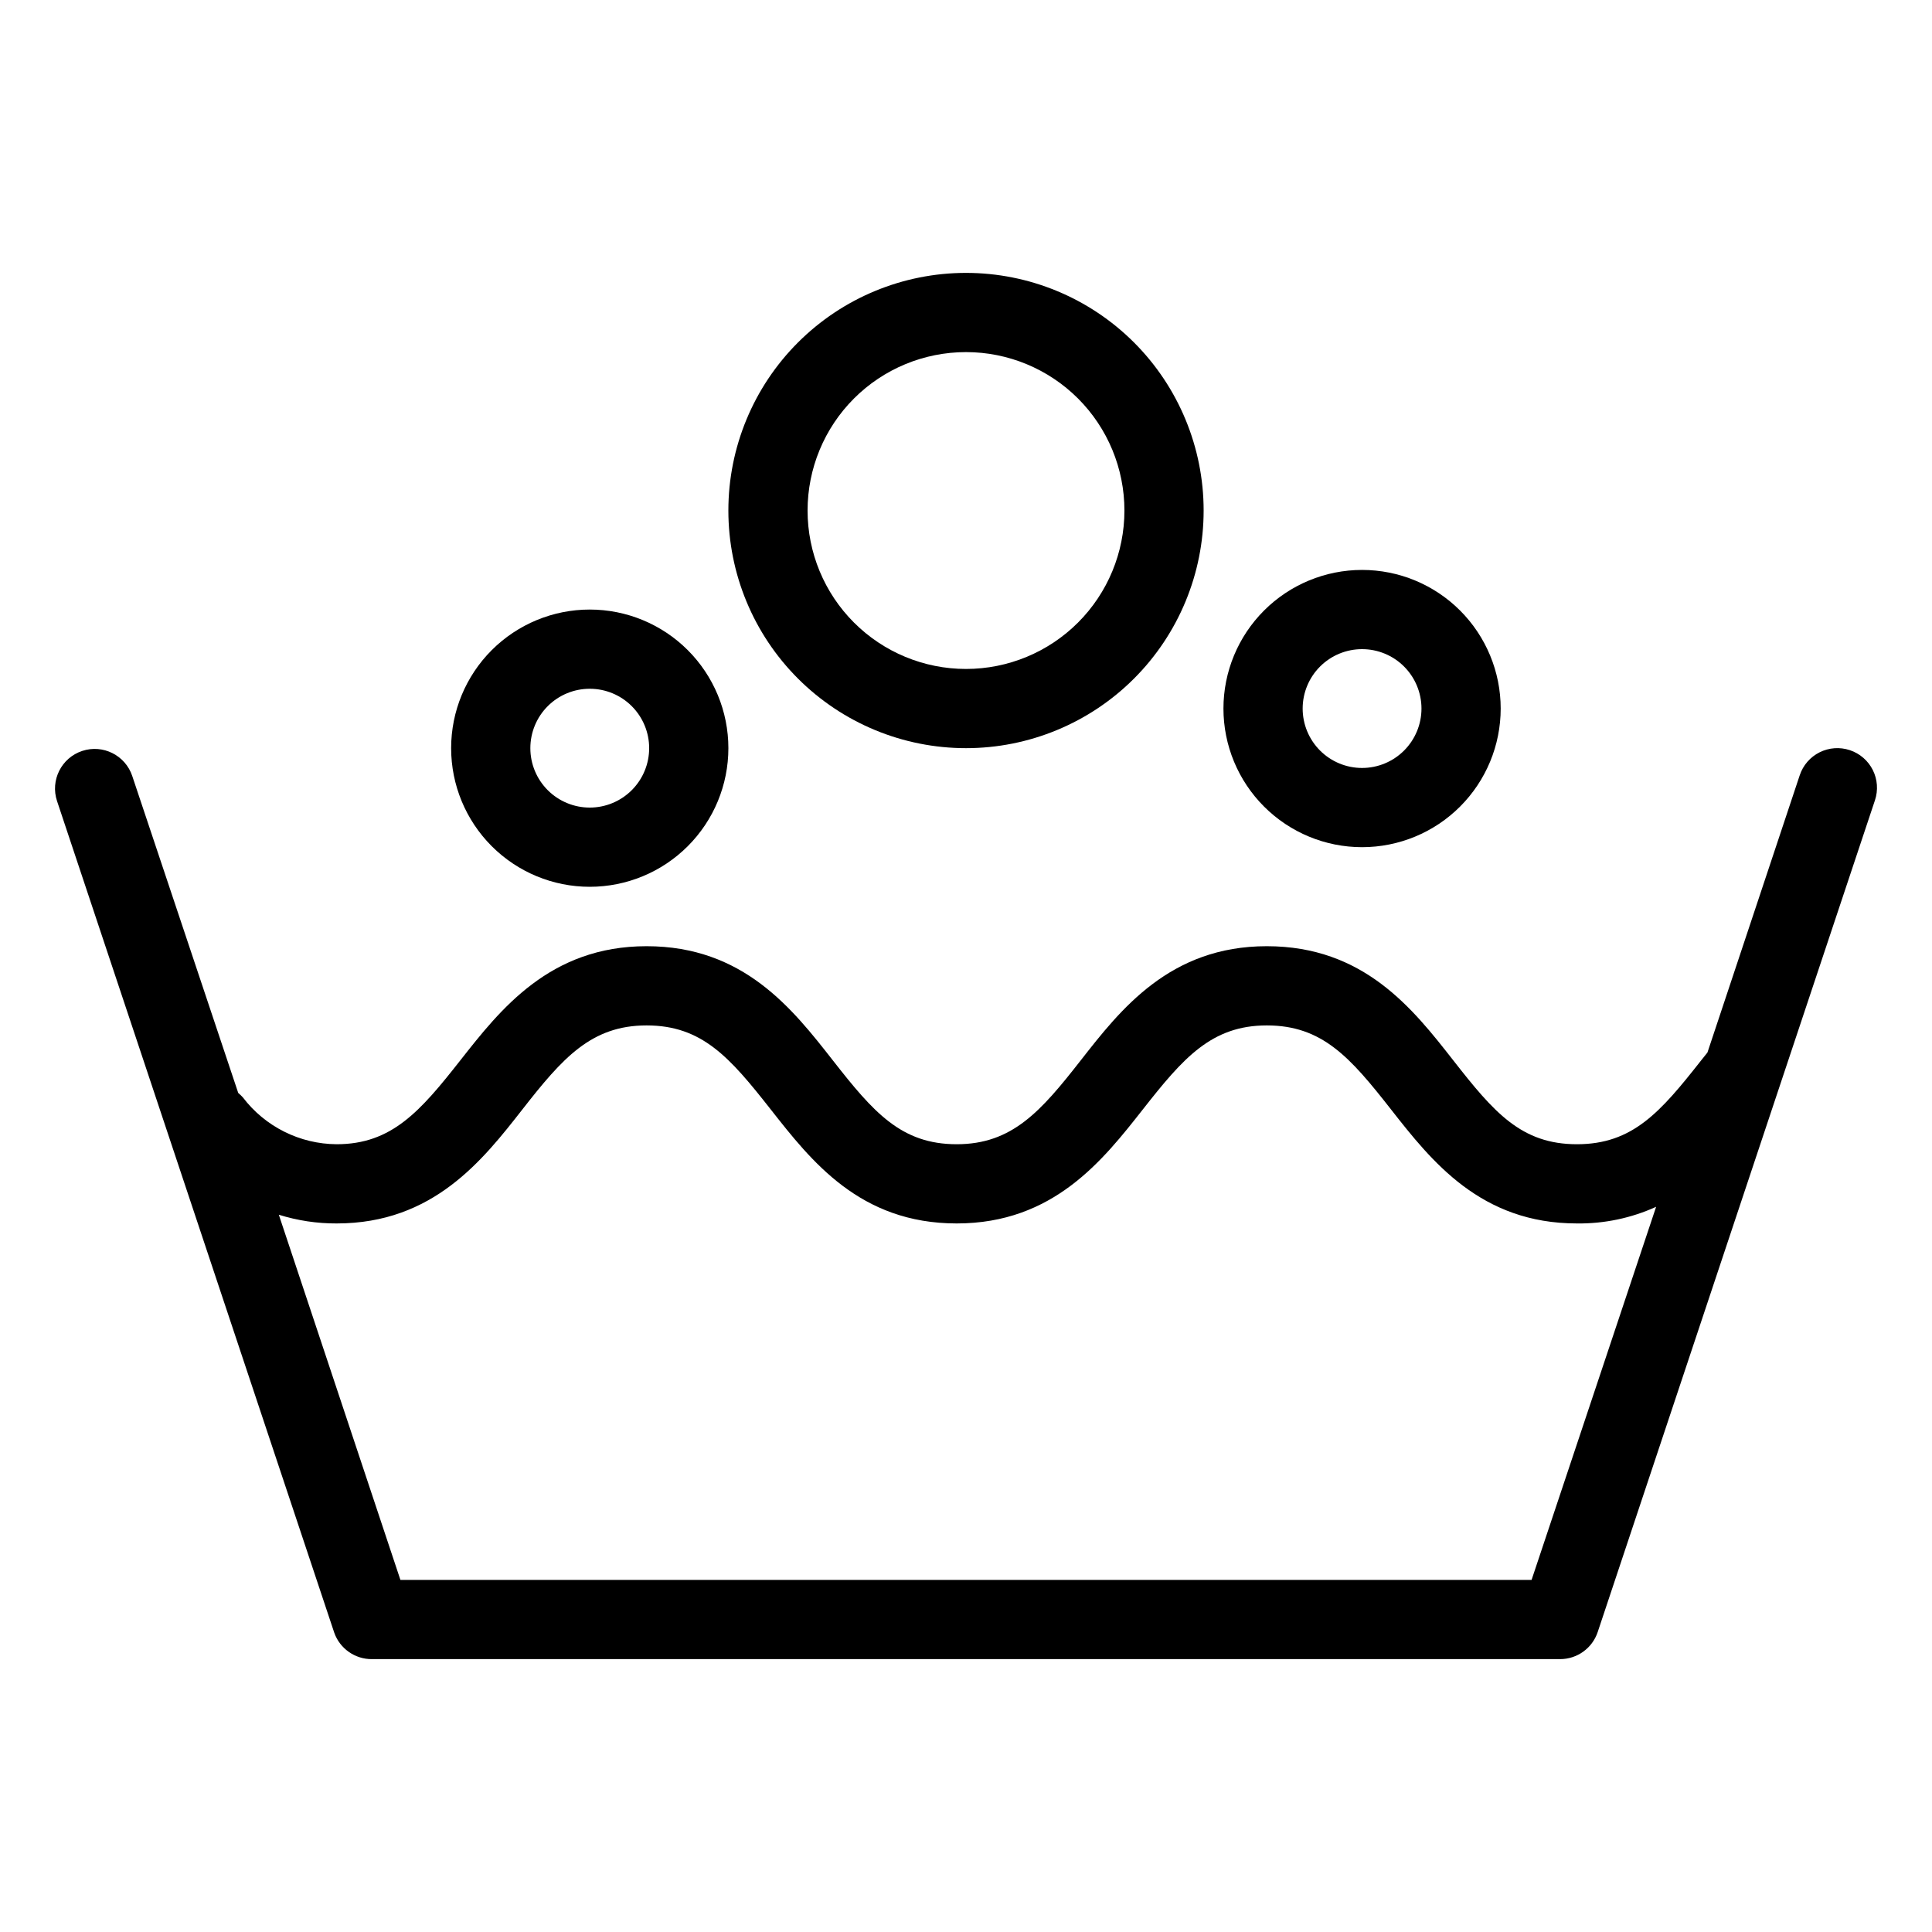
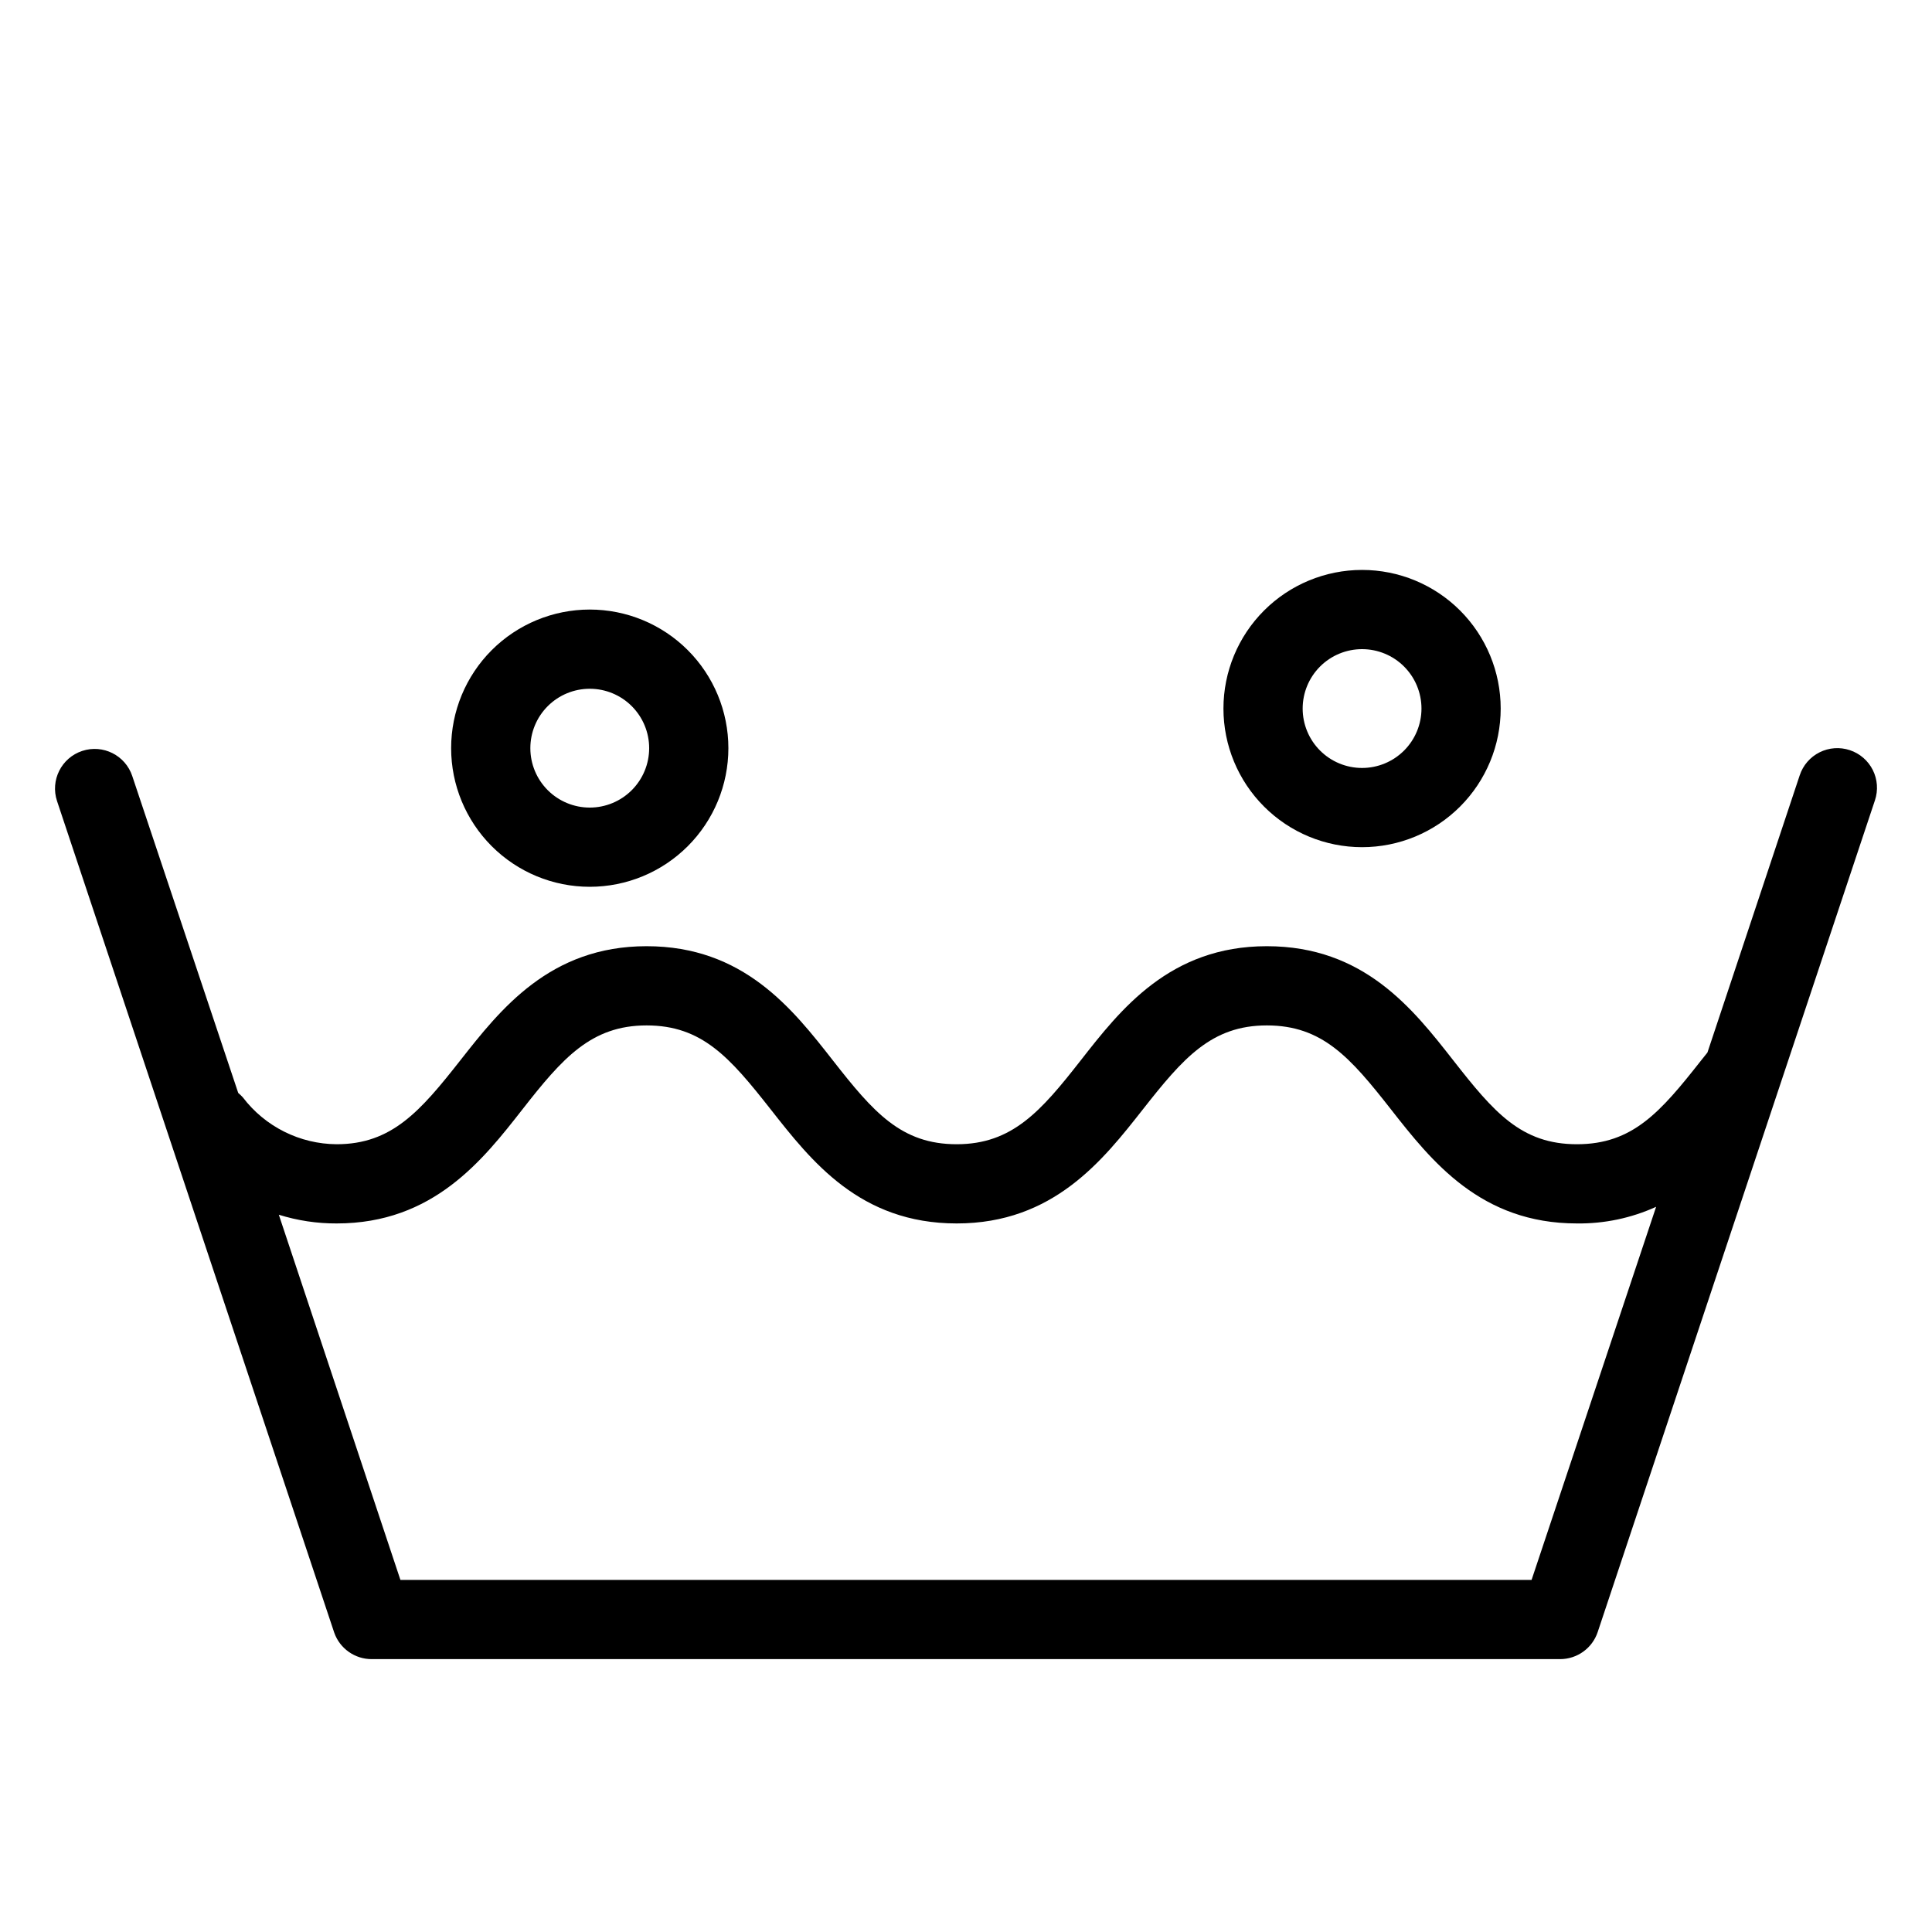
<svg xmlns="http://www.w3.org/2000/svg" fill="#000000" width="800px" height="800px" version="1.1" viewBox="144 144 512 512">
  <g>
    <path d="m634.22 342.8c-2.644-0.883-5.531-0.672-8.023 0.578-2.488 1.25-4.379 3.438-5.254 6.086l-24.457 73.473-1.68 2.098c-10.812 13.75-18.156 22.199-32.906 22.199-14.746 0-21.988-8.449-32.746-22.199-10.758-13.75-23.723-30.281-49.438-30.281s-38.781 16.793-49.332 30.281c-10.547 13.488-18.156 22.199-32.852 22.199s-22.043-8.449-32.801-22.199c-10.758-13.75-23.719-30.281-49.383-30.281-25.664 0-38.781 16.793-49.383 30.281-10.602 13.488-18.16 22.199-32.75 22.199-9.77-0.062-18.961-4.656-24.875-12.438-0.375-0.41-0.777-0.797-1.207-1.156l-28.078-83.969 0.004 0.004c-1.828-5.508-7.773-8.492-13.277-6.668-5.508 1.828-8.492 7.773-6.668 13.277l73.473 220.42c1.5 4.215 5.5 7.016 9.973 6.981h314.88c4.527 0.004 8.547-2.894 9.973-7.191l73.473-220.42v0.004c0.879-2.644 0.672-5.531-0.578-8.023-1.25-2.488-3.441-4.379-6.086-5.254zm-84.336 219.89h-299.77l-32.223-96.773c4.961 1.551 10.129 2.332 15.324 2.309 25.609 0 38.73-16.793 49.277-30.281 10.551-13.488 18.16-22.199 32.855-22.199 14.695 0 22.043 8.449 32.852 22.199 10.812 13.75 23.672 30.281 49.332 30.281 25.664 0 38.781-16.793 49.383-30.281 10.602-13.488 18.105-22.199 32.801-22.199 14.695 0 22.094 8.449 32.906 22.25 10.812 13.805 23.824 30.23 49.277 30.23 7.238 0.09 14.406-1.414 20.992-4.41z" />
-     <path d="m400 342.27c16.699 0 32.719-6.633 44.531-18.445 11.809-11.809 18.445-27.828 18.445-44.531 0-16.699-6.637-32.719-18.445-44.531-11.812-11.809-27.832-18.445-44.531-18.445-16.703 0-32.723 6.637-44.531 18.445-11.812 11.812-18.445 27.832-18.445 44.531 0 16.703 6.633 32.723 18.445 44.531 11.809 11.812 27.828 18.445 44.531 18.445zm0-104.96c11.133 0 21.812 4.426 29.688 12.297 7.871 7.875 12.297 18.555 12.297 29.688 0 11.137-4.426 21.816-12.297 29.688-7.875 7.875-18.555 12.297-29.688 12.297-11.137 0-21.816-4.422-29.688-12.297-7.875-7.871-12.297-18.551-12.297-29.688 0-11.133 4.422-21.812 12.297-29.688 7.871-7.871 18.551-12.297 29.688-12.297z" />
    <path d="m504.96 368.51c9.746 0 19.09-3.871 25.977-10.762 6.891-6.891 10.762-16.234 10.762-25.977 0-9.742-3.871-19.086-10.762-25.977-6.887-6.887-16.23-10.758-25.977-10.758-9.742 0-19.086 3.871-25.973 10.758-6.891 6.891-10.762 16.234-10.762 25.977 0 9.742 3.871 19.086 10.762 25.977 6.887 6.891 16.23 10.762 25.973 10.762zm0-52.48c4.176 0 8.184 1.656 11.133 4.609 2.953 2.953 4.613 6.957 4.613 11.133 0 4.176-1.66 8.18-4.613 11.133-2.949 2.953-6.957 4.613-11.133 4.613-4.172 0-8.18-1.66-11.133-4.613-2.949-2.953-4.609-6.957-4.609-11.133 0-4.176 1.66-8.18 4.609-11.133 2.953-2.953 6.961-4.609 11.133-4.609z" />
    <path d="m300.29 379.01c9.742 0 19.09-3.871 25.977-10.762 6.891-6.891 10.762-16.234 10.762-25.977 0-9.742-3.871-19.086-10.762-25.977-6.887-6.887-16.234-10.758-25.977-10.758-9.742 0-19.086 3.871-25.977 10.758-6.887 6.891-10.758 16.234-10.758 25.977 0 9.742 3.871 19.086 10.758 25.977 6.891 6.891 16.234 10.762 25.977 10.762zm0-52.48c4.176 0 8.18 1.656 11.133 4.609s4.613 6.957 4.613 11.133-1.66 8.18-4.613 11.133-6.957 4.613-11.133 4.613c-4.176 0-8.18-1.66-11.133-4.613s-4.609-6.957-4.609-11.133 1.656-8.18 4.609-11.133 6.957-4.609 11.133-4.609z" />
  </g>
</svg>